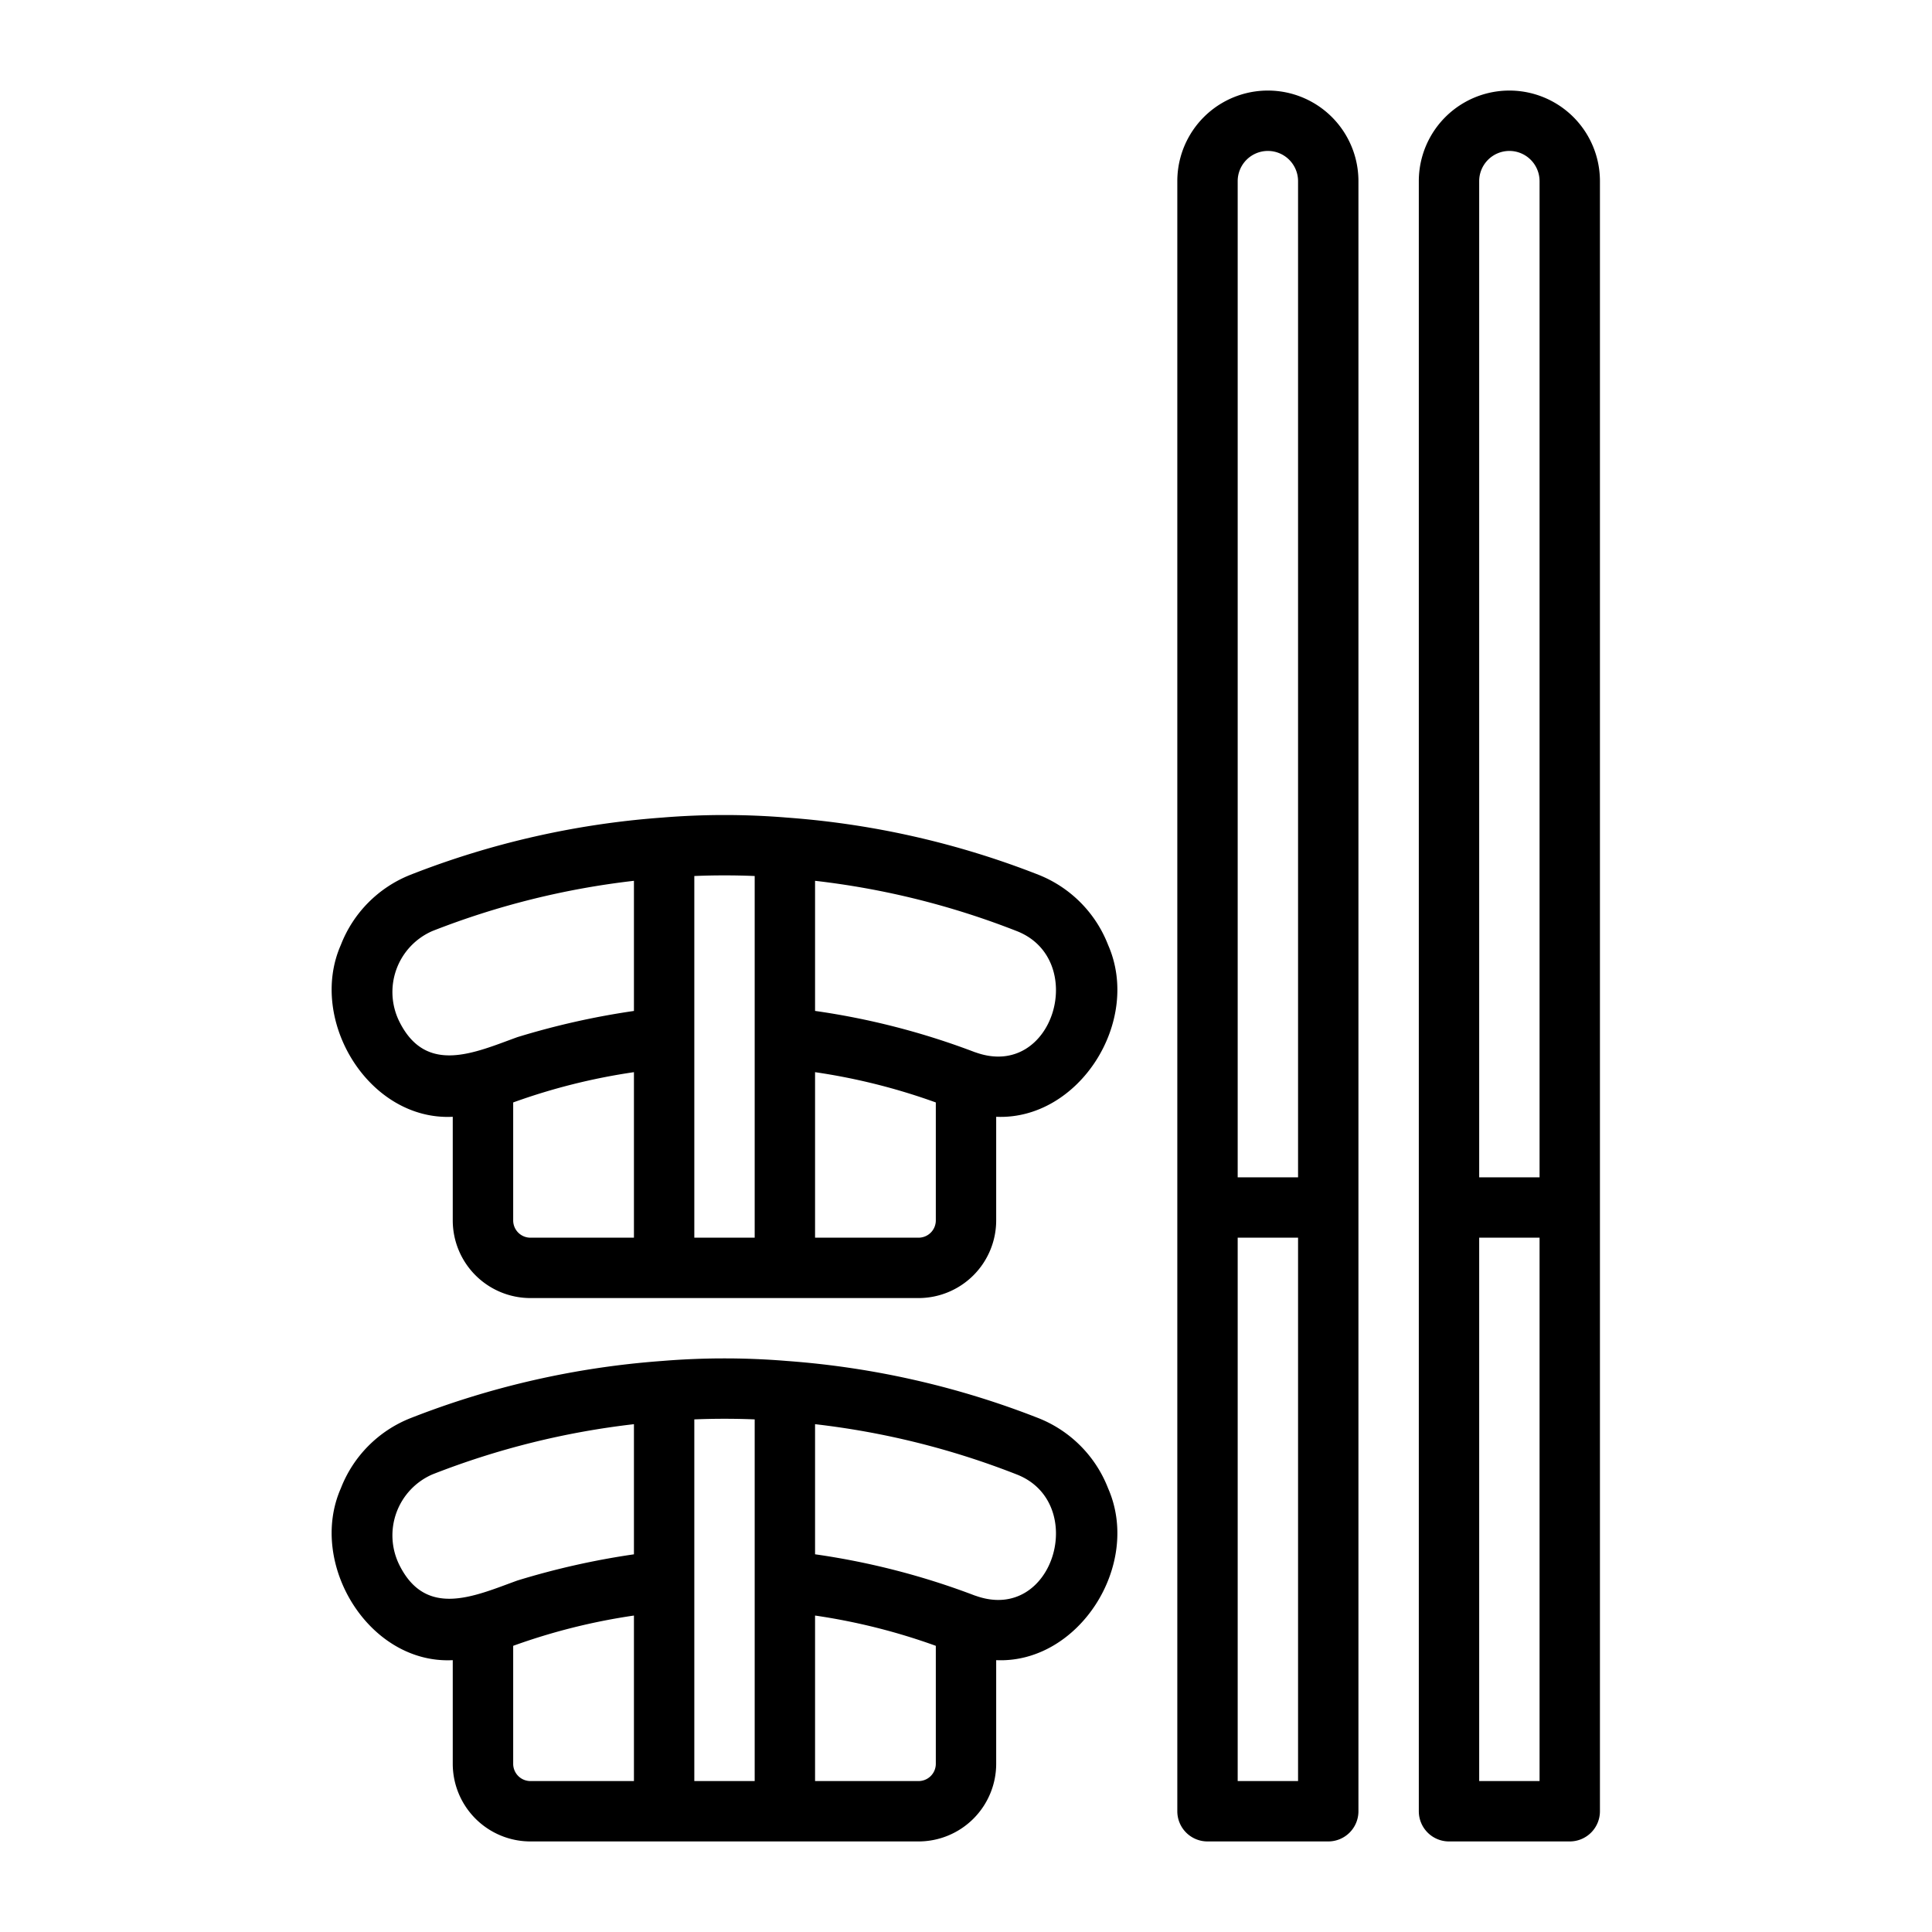
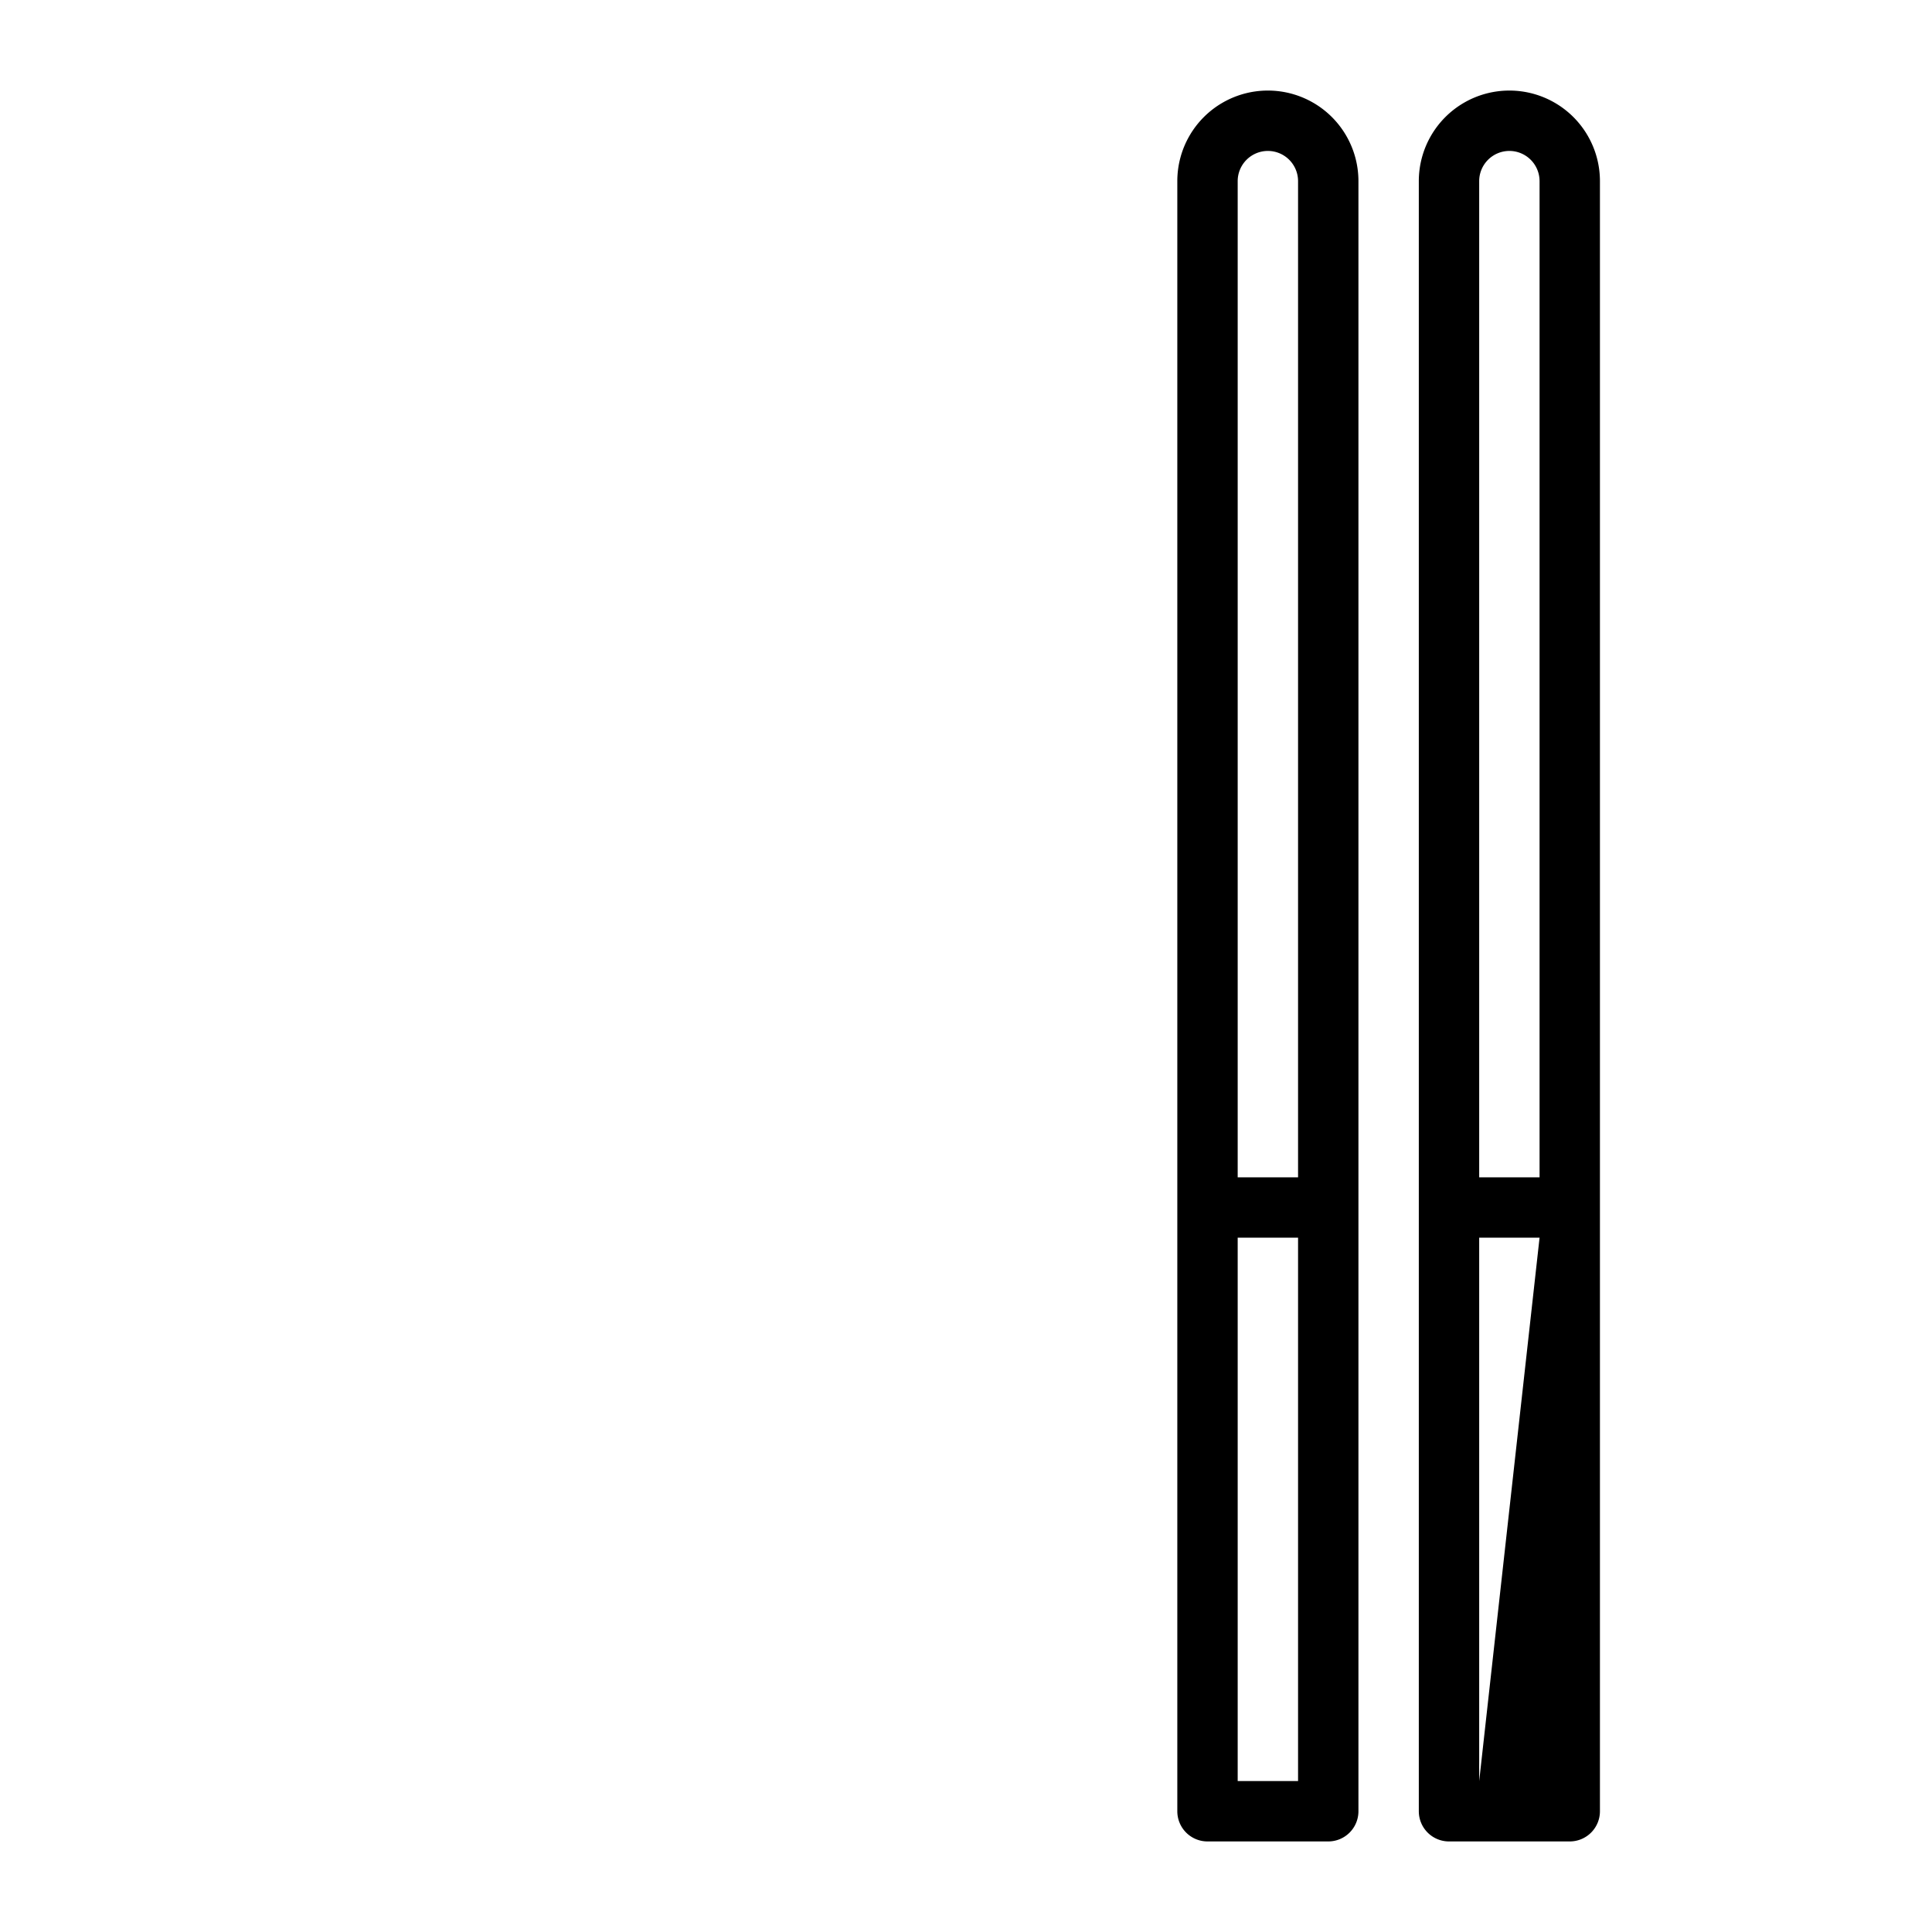
<svg xmlns="http://www.w3.org/2000/svg" fill="#000000" width="800px" height="800px" viewBox="0 0 64 64" data-name="Layer 1" id="Layer_1">
-   <path d="M30.429,61A2.574,2.574,0,0,0,33,58.429v-3.434c2.732.123,4.826-3.151,3.707-5.693a4.092,4.092,0,0,0-2.303-2.323,28.462,28.462,0,0,0-8.321-1.894l-.001,0-.002,0-.008-.001-.003,0a25.164,25.164,0,0,0-4.14,0l-.003,0-.008.001-.002,0-.001,0a28.457,28.457,0,0,0-8.319,1.894,4.087,4.087,0,0,0-2.305,2.323c-1.101,2.496.93,5.833,3.707,5.693v3.434A2.574,2.574,0,0,0,17.571,61H30.429Zm0-2H27V53.517A20.484,20.484,0,0,1,31,54.52v3.909A.572.572,0,0,1,30.429,59Zm3.249-10.158c2.382.926,1.238,4.938-1.347,4.024-.01-.004-.025-.008-.039-.012A24.578,24.578,0,0,0,27,51.488V47.178a26.512,26.512,0,0,1,6.675,1.663ZM13.22,51.823a2.203,2.203,0,0,1,1.105-2.982A26.512,26.512,0,0,1,21,47.178v4.311a25.701,25.701,0,0,0-3.862.868C15.728,52.868,14.104,53.629,13.22,51.823ZM17,58.429V54.52a20.469,20.469,0,0,1,4-1.003V59H17.571A.572.572,0,0,1,17,58.429Zm6-6.046V47.019c.666-.027,1.334-.027,2,0V59H23Z" />
-   <path d="M17.571,43c2.105-.001,6.334.001,8.429,0h4.429A2.574,2.574,0,0,0,33,40.429v-3.434c2.732.123,4.826-3.151,3.707-5.693a4.092,4.092,0,0,0-2.303-2.323,28.462,28.462,0,0,0-8.321-1.894l-.001,0-.002,0-.008-.001-.003,0a25.163,25.163,0,0,0-4.14,0l-.003,0-.008.001-.002,0-.001,0a28.457,28.457,0,0,0-8.319,1.894,4.087,4.087,0,0,0-2.305,2.323c-1.101,2.496.93,5.833,3.707,5.693v3.434A2.574,2.574,0,0,0,17.571,43ZM17,40.429V36.52a20.469,20.469,0,0,1,4-1.003V41H17.571A.572.572,0,0,1,17,40.429ZM30.429,41H27V35.517A20.484,20.484,0,0,1,31,36.52v3.909A.572.572,0,0,1,30.429,41Zm3.249-10.158c2.382.926,1.238,4.938-1.347,4.024-.01-.004-.025-.008-.039-.012A24.578,24.578,0,0,0,27,33.488V29.178a26.512,26.512,0,0,1,6.675,1.663ZM25,29.019V41H23V29.019C23.666,28.991,24.334,28.991,25,29.019ZM13.22,33.823a2.203,2.203,0,0,1,1.105-2.982A26.512,26.512,0,0,1,21,29.178v4.311a25.701,25.701,0,0,0-3.862.868C15.727,34.868,14.104,35.629,13.22,33.823Z" />
  <path d="M44,61a1,1,0,0,0,1-1V6a3,3,0,0,0-6,0V60a1,1,0,0,0,1,1Zm-3-2V41h2V59ZM42,5a1.001,1.001,0,0,1,1,1V39H41V6A1.001,1.001,0,0,1,42,5Z" />
-   <path d="M53,6a3,3,0,0,0-6,0V60a1,1,0,0,0,1,1h4a1,1,0,0,0,1-1ZM50,5a1.001,1.001,0,0,1,1,1V39H49V6A1.001,1.001,0,0,1,50,5ZM49,59V41h2V59Z" />
+   <path d="M53,6a3,3,0,0,0-6,0V60a1,1,0,0,0,1,1h4a1,1,0,0,0,1-1ZM50,5a1.001,1.001,0,0,1,1,1V39H49V6A1.001,1.001,0,0,1,50,5ZM49,59V41h2Z" />
</svg>